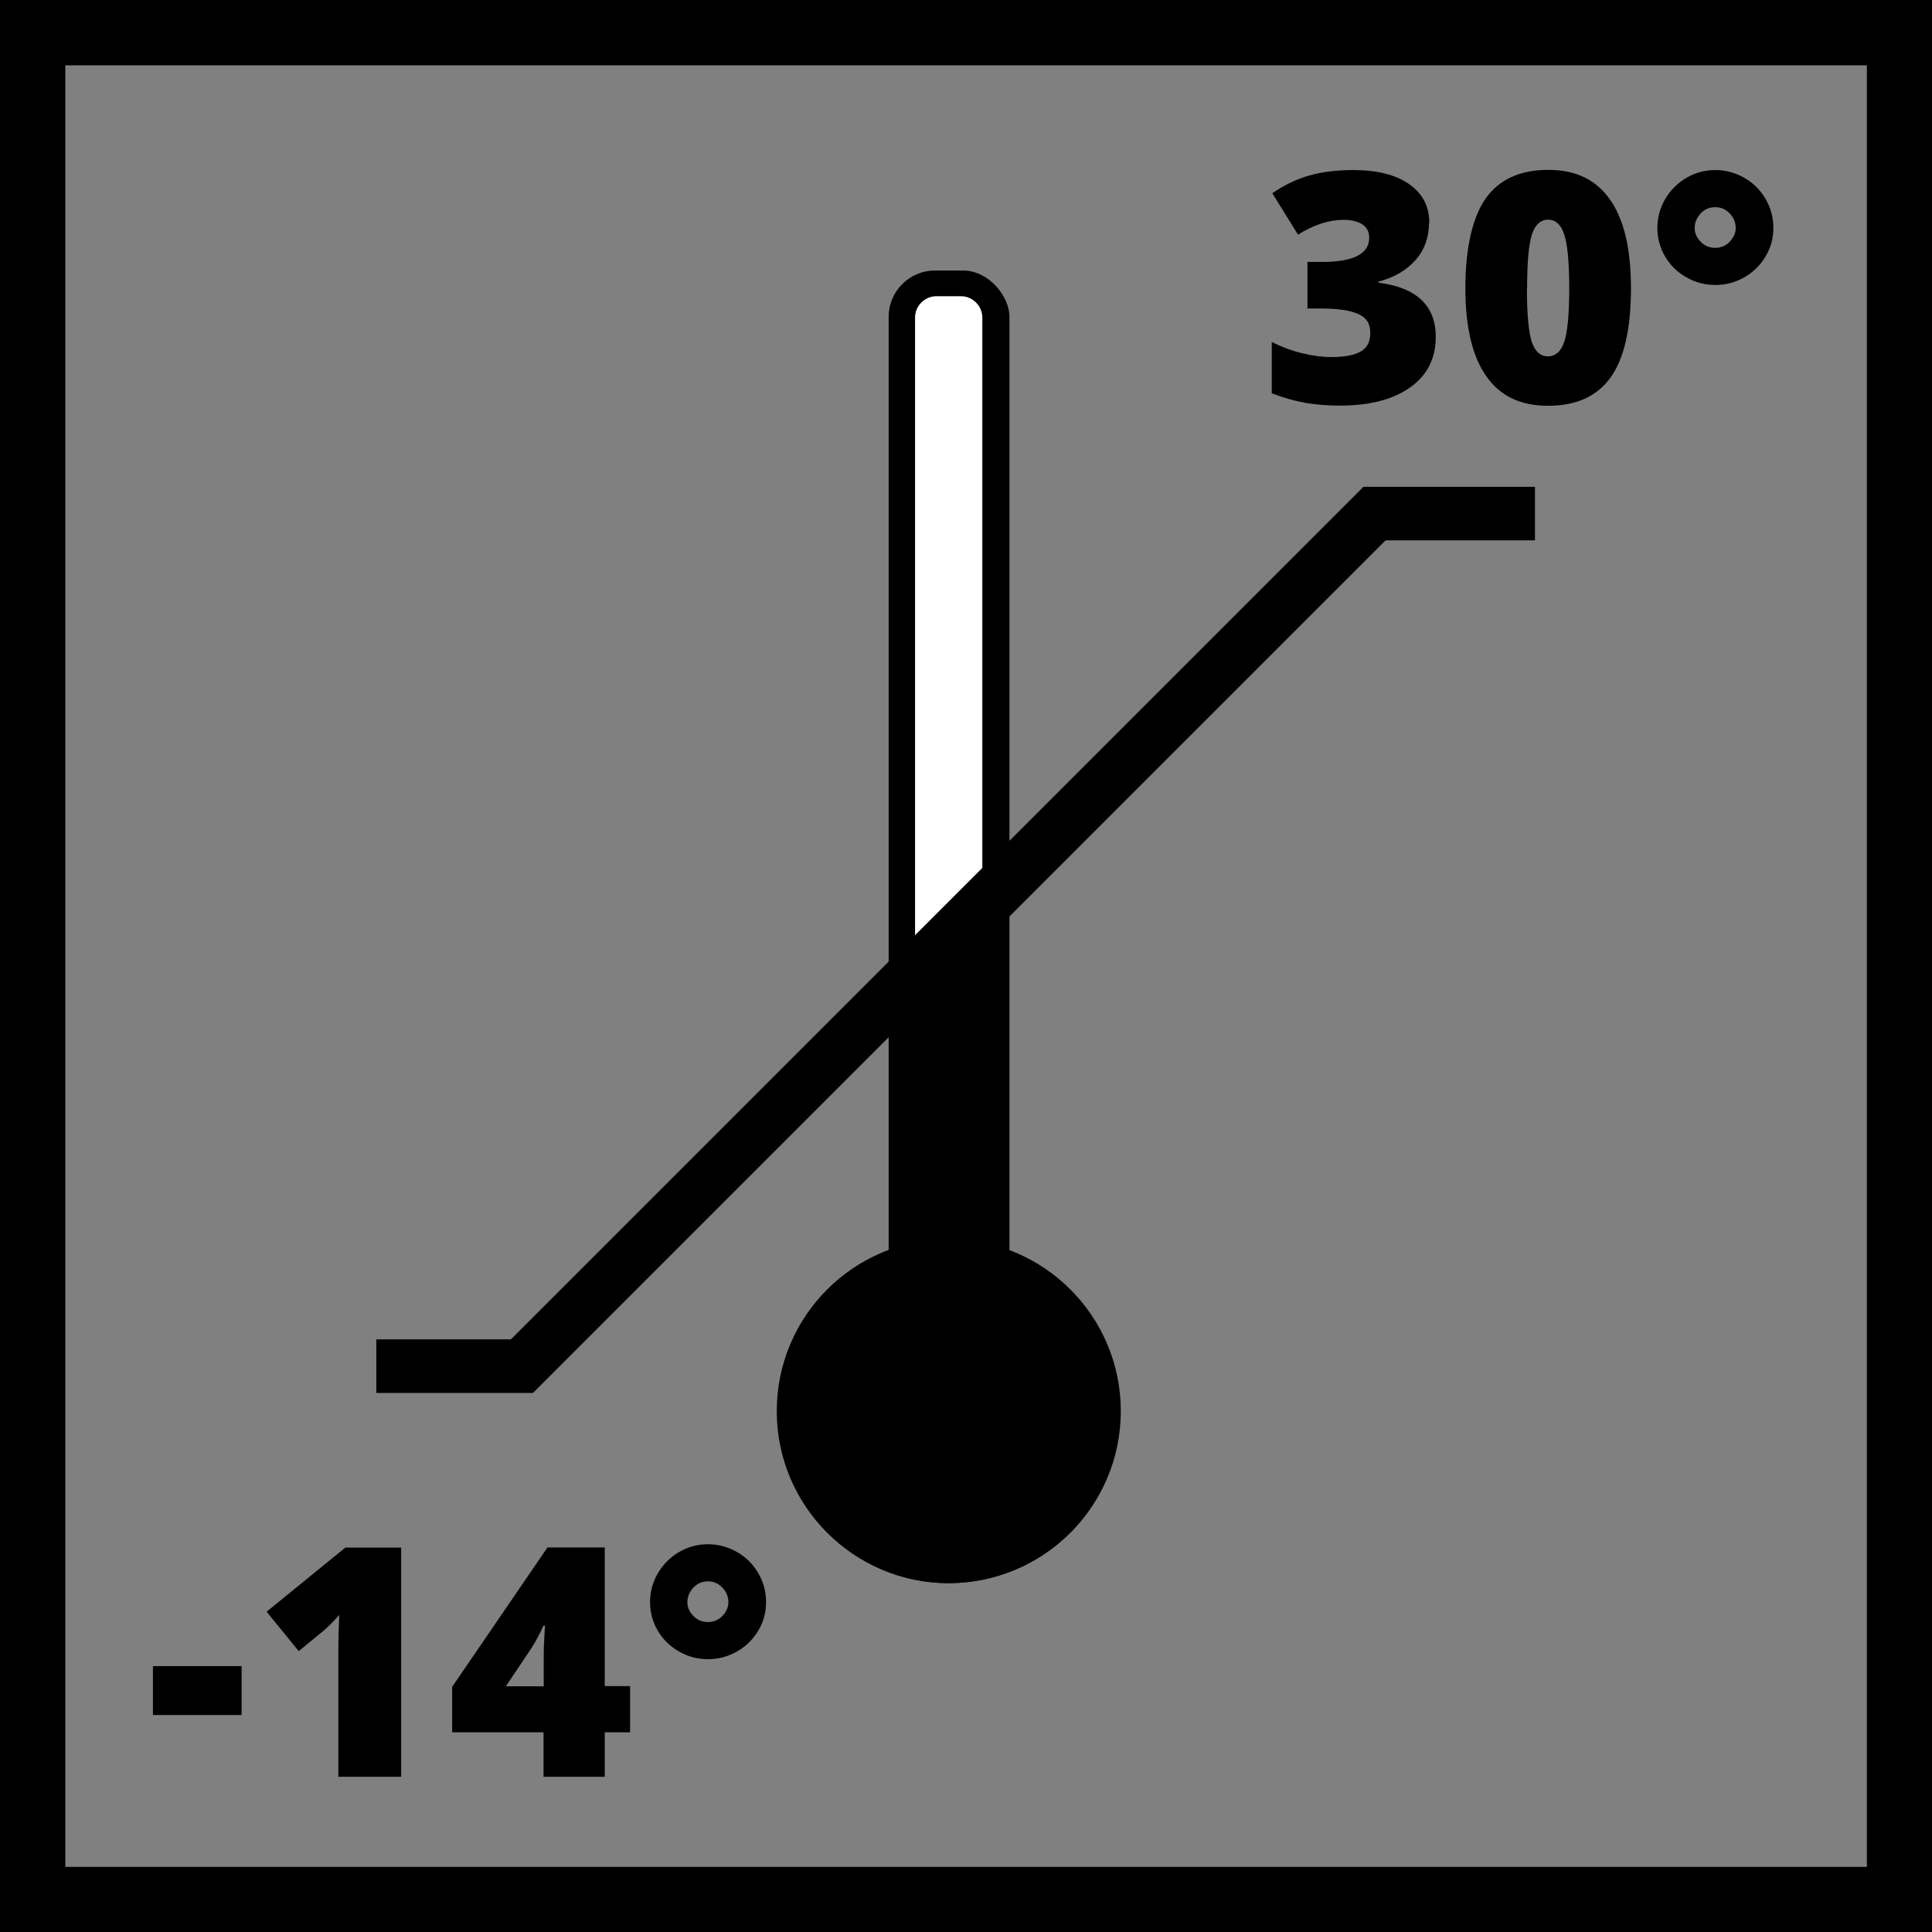
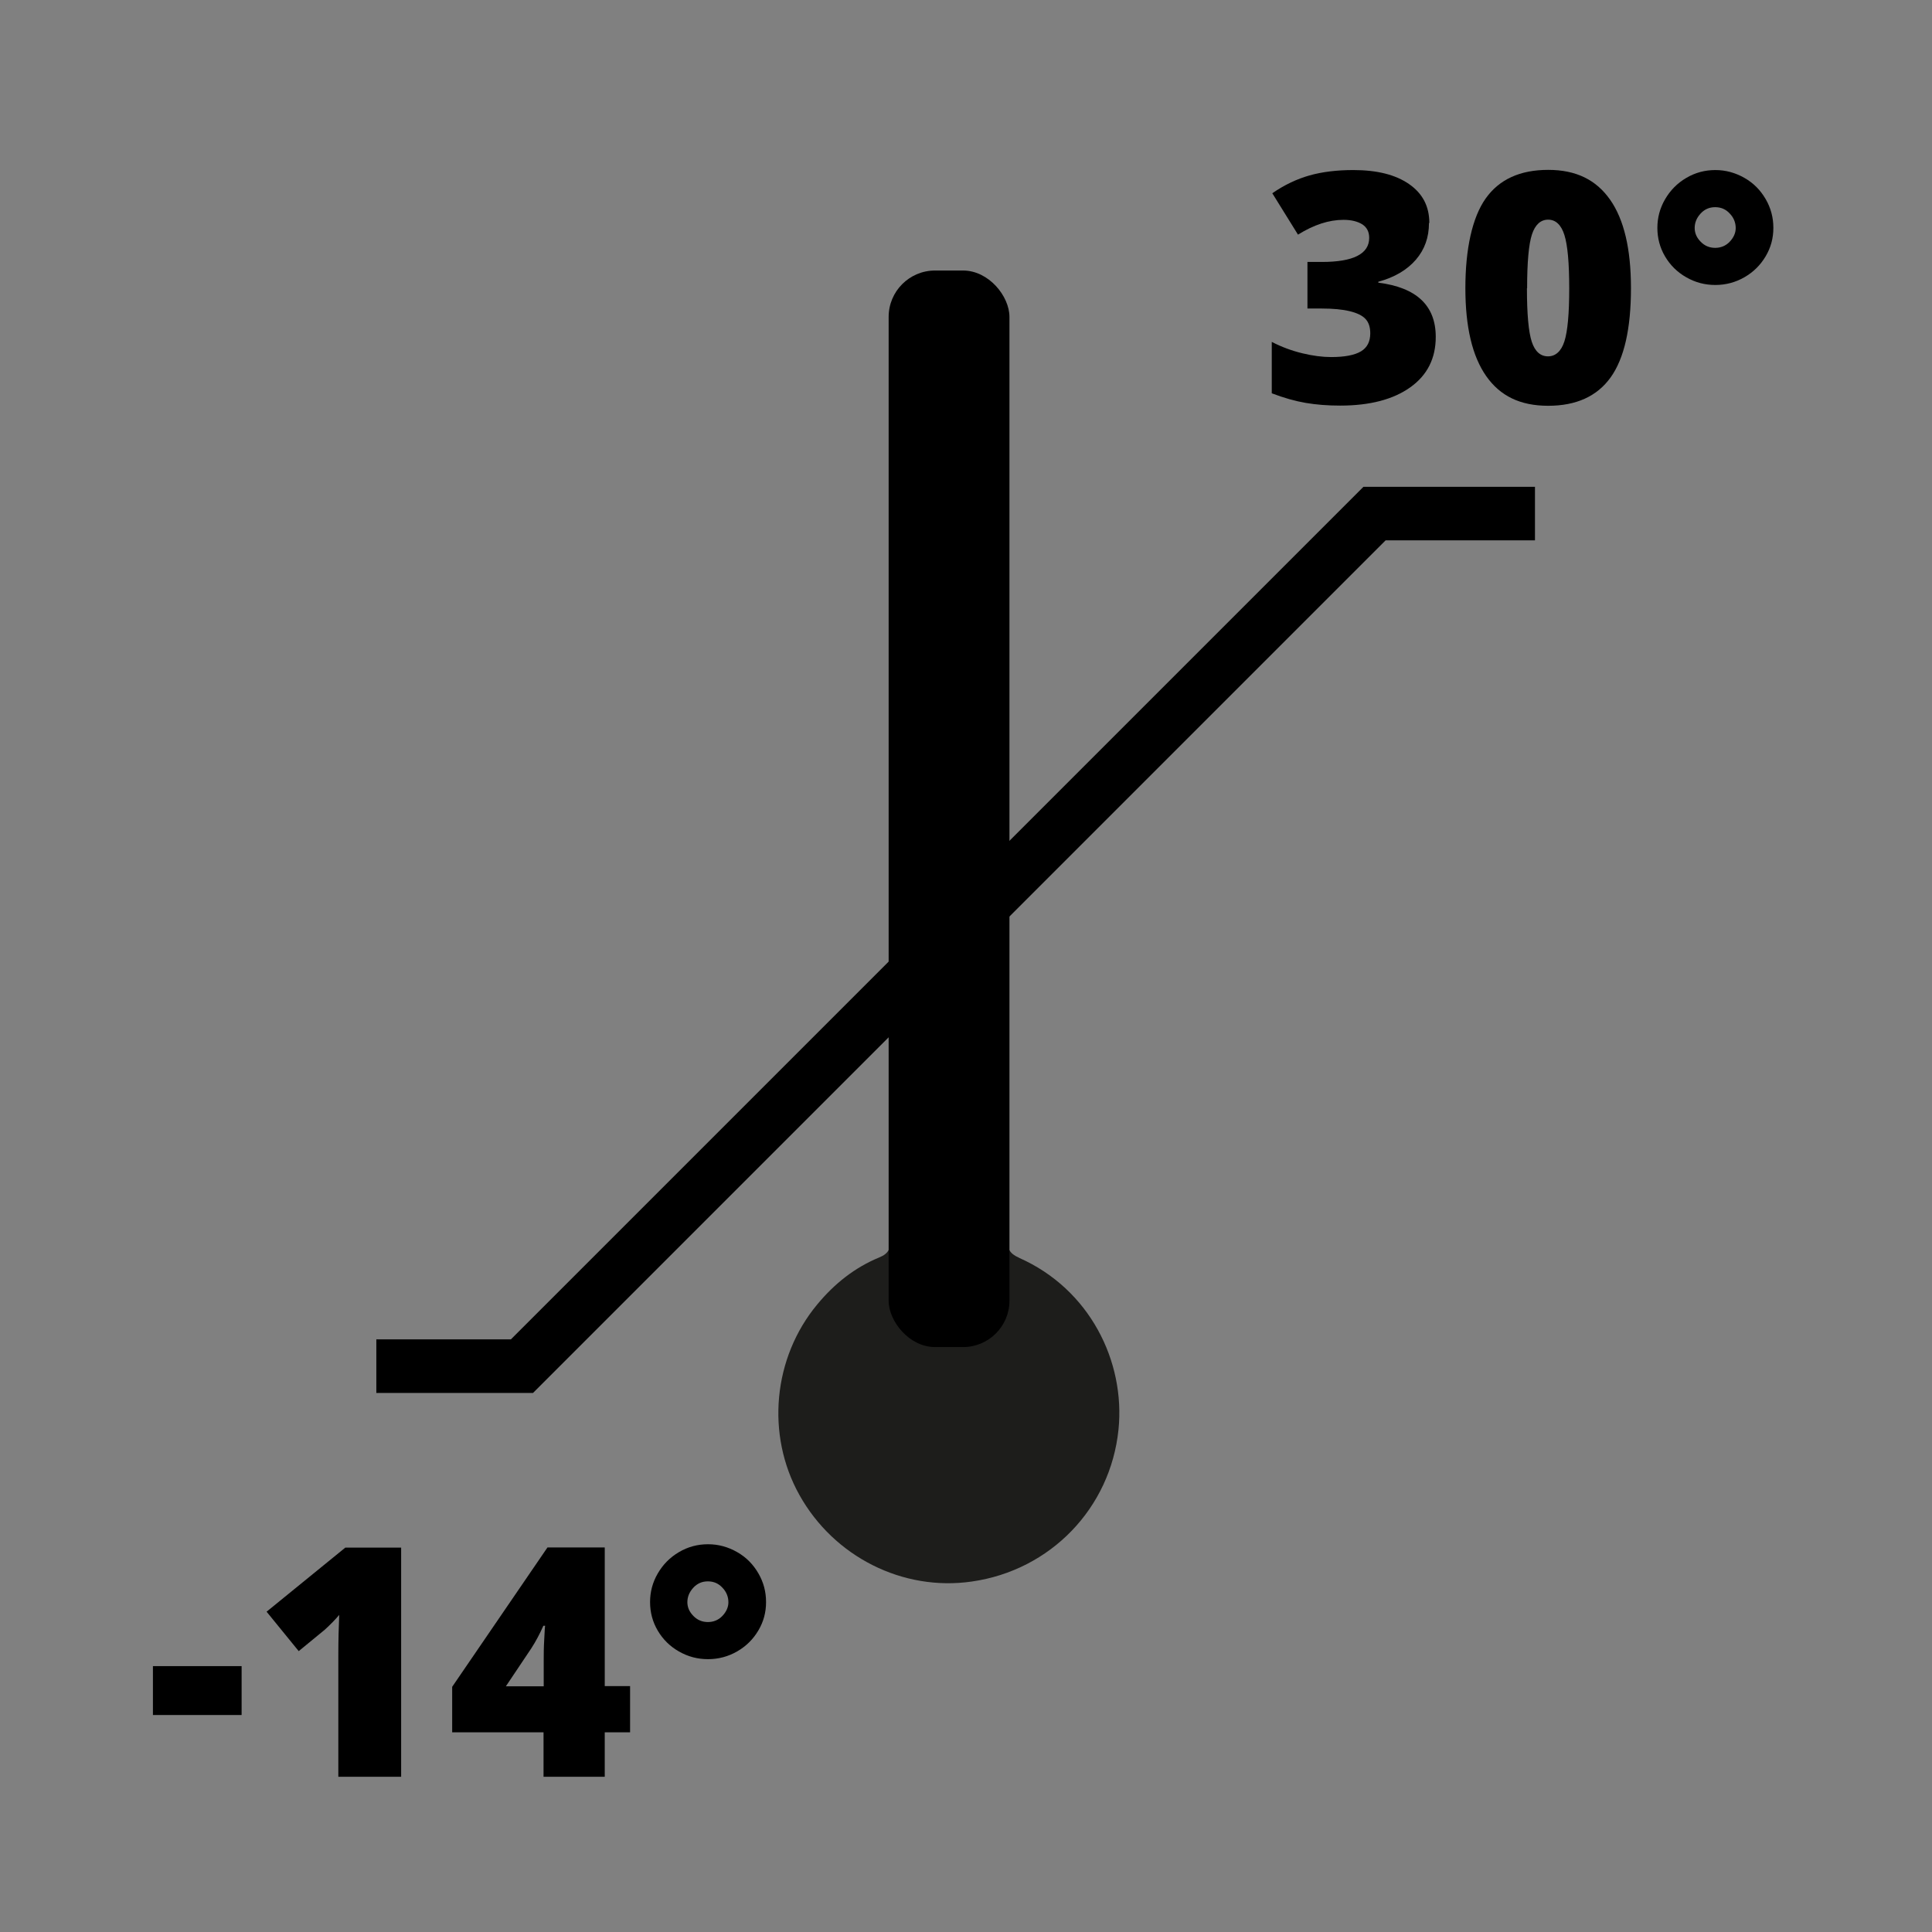
<svg xmlns="http://www.w3.org/2000/svg" id="Ebene_1" viewBox="0 0 108.27 108.27">
  <rect x="0" y="0" width="108.27" height="108.27" fill="#808080" stroke="none" />
-   <path d="M108.27,108.27H0V0h108.27v108.27ZM3.66,104.62h100.96V3.66H3.66v100.96Z" />
  <g>
    <path d="M80.08,12.5c0,.8-.24,1.48-.73,2.05s-1.19.99-2.11,1.24v.05c2.14.27,3.22,1.28,3.22,3.04,0,1.2-.47,2.14-1.42,2.82s-2.26,1.03-3.94,1.03c-.69,0-1.33-.05-1.92-.15s-1.23-.28-1.91-.54v-2.88c.56.29,1.14.5,1.72.64s1.12.21,1.61.21c.76,0,1.32-.11,1.67-.32s.52-.55.52-1.01c0-.35-.09-.62-.27-.81s-.47-.33-.88-.43-.93-.15-1.58-.15h-.79v-2.61h.81c1.76,0,2.65-.45,2.65-1.35,0-.34-.13-.59-.39-.76-.26-.16-.61-.25-1.05-.25-.82,0-1.67.28-2.55.83l-1.44-2.32c.68-.47,1.38-.8,2.09-1s1.53-.3,2.45-.3c1.33,0,2.37.26,3.13.79s1.13,1.25,1.13,2.18Z" />
    <path d="M91.4,16.15c0,2.27-.38,3.94-1.14,5-.76,1.06-1.93,1.59-3.5,1.59s-2.69-.55-3.47-1.66-1.17-2.75-1.17-4.93.38-3.96,1.14-5.03,1.93-1.6,3.5-1.6,2.69.56,3.47,1.67c.78,1.11,1.17,2.76,1.17,4.96ZM85.57,16.15c0,1.45.09,2.45.27,3s.49.82.91.82.74-.28.92-.84.27-1.55.27-2.97-.09-2.42-.27-2.99-.49-.86-.91-.86-.73.28-.91.83-.27,1.56-.27,3.02Z" />
    <path d="M92.88,12.77c0-.57.14-1.1.43-1.6s.68-.9,1.19-1.2,1.05-.44,1.63-.44,1.12.15,1.63.44.9.69,1.19,1.19.43,1.03.43,1.61-.14,1.1-.43,1.59-.68.88-1.18,1.17c-.5.29-1.05.44-1.64.44s-1.12-.14-1.63-.43-.9-.68-1.19-1.17-.43-1.03-.43-1.6ZM94.97,12.77c0,.29.11.55.34.78.22.23.5.34.81.34s.59-.11.81-.34.34-.49.34-.77c0-.3-.11-.58-.33-.81-.22-.24-.49-.36-.82-.36s-.6.12-.82.36c-.22.24-.33.51-.33.81Z" />
  </g>
  <g>
    <path d="M8.57,96.11v-2.74h4.97v2.74h-4.97Z" />
    <path d="M22.48,99.57h-3.52v-6.8c0-.83.02-1.58.05-2.27-.22.26-.49.54-.81.83l-1.46,1.2-1.8-2.21,4.41-3.59h3.13v12.85Z" />
    <path d="M35.31,97.08h-1.42v2.49h-3.43v-2.49h-5.12v-2.55l5.34-7.81h3.21v7.77h1.42v2.59ZM30.47,94.49v-1.49c0-.28,0-.66.03-1.14.02-.48.04-.73.05-.75h-.1c-.2.45-.42.87-.68,1.27l-1.42,2.12h2.12Z" />
    <path d="M36.43,89.78c0-.57.14-1.1.43-1.6s.68-.9,1.19-1.2,1.05-.44,1.63-.44,1.12.15,1.63.44.9.69,1.19,1.19.43,1.03.43,1.61-.14,1.1-.43,1.59-.68.88-1.18,1.17c-.5.29-1.05.44-1.64.44s-1.12-.14-1.63-.43-.9-.68-1.19-1.17-.43-1.03-.43-1.6ZM38.52,89.78c0,.29.11.55.34.78.22.23.5.34.81.34s.59-.11.81-.34.34-.49.34-.77c0-.3-.11-.58-.33-.81-.22-.24-.49-.36-.82-.36s-.6.12-.82.36c-.22.24-.33.51-.33.81Z" />
  </g>
  <g>
    <path d="M57.1,70.48c-.53-.23-.66-.52-.65-1.06.02-5.4.01-10.8.01-16.2v-3.72l-6.55,6.55c0,4.47,0,8.93,0,13.4,0,.51-.11.8-.62,1.01-1.39.57-2.53,1.48-3.49,2.64-2.48,2.98-2.89,7.3-1,10.68,1.93,3.46,5.79,5.41,9.66,4.85,4.42-.63,7.77-4.12,8.22-8.51.39-3.82-1.61-7.88-5.57-9.63Z" style="fill: #1d1d1b;" />
-     <circle cx="53.17" cy="79.08" r="9.64" />
    <rect x="49.8" y="15.16" width="6.77" height="60.33" rx="2.6" ry="2.6" />
-     <path d="M53.86,16.6h-1.38c-.66,0-1.2.54-1.2,1.2v34.94c0,.66.54,1.2,1.2,1.2l.7-.68c.02-1.27,1.87-1.7,1.87-2.36V17.8c0-.66-.54-1.2-1.2-1.2Z" style="fill: #fff;" />
    <polyline points="86.02 28.78 77.03 28.78 29.25 76.56 21.09 76.56" style="fill: none; stroke: #000; stroke-miterlimit: 10; stroke-width: 3px;" />
  </g>
</svg>